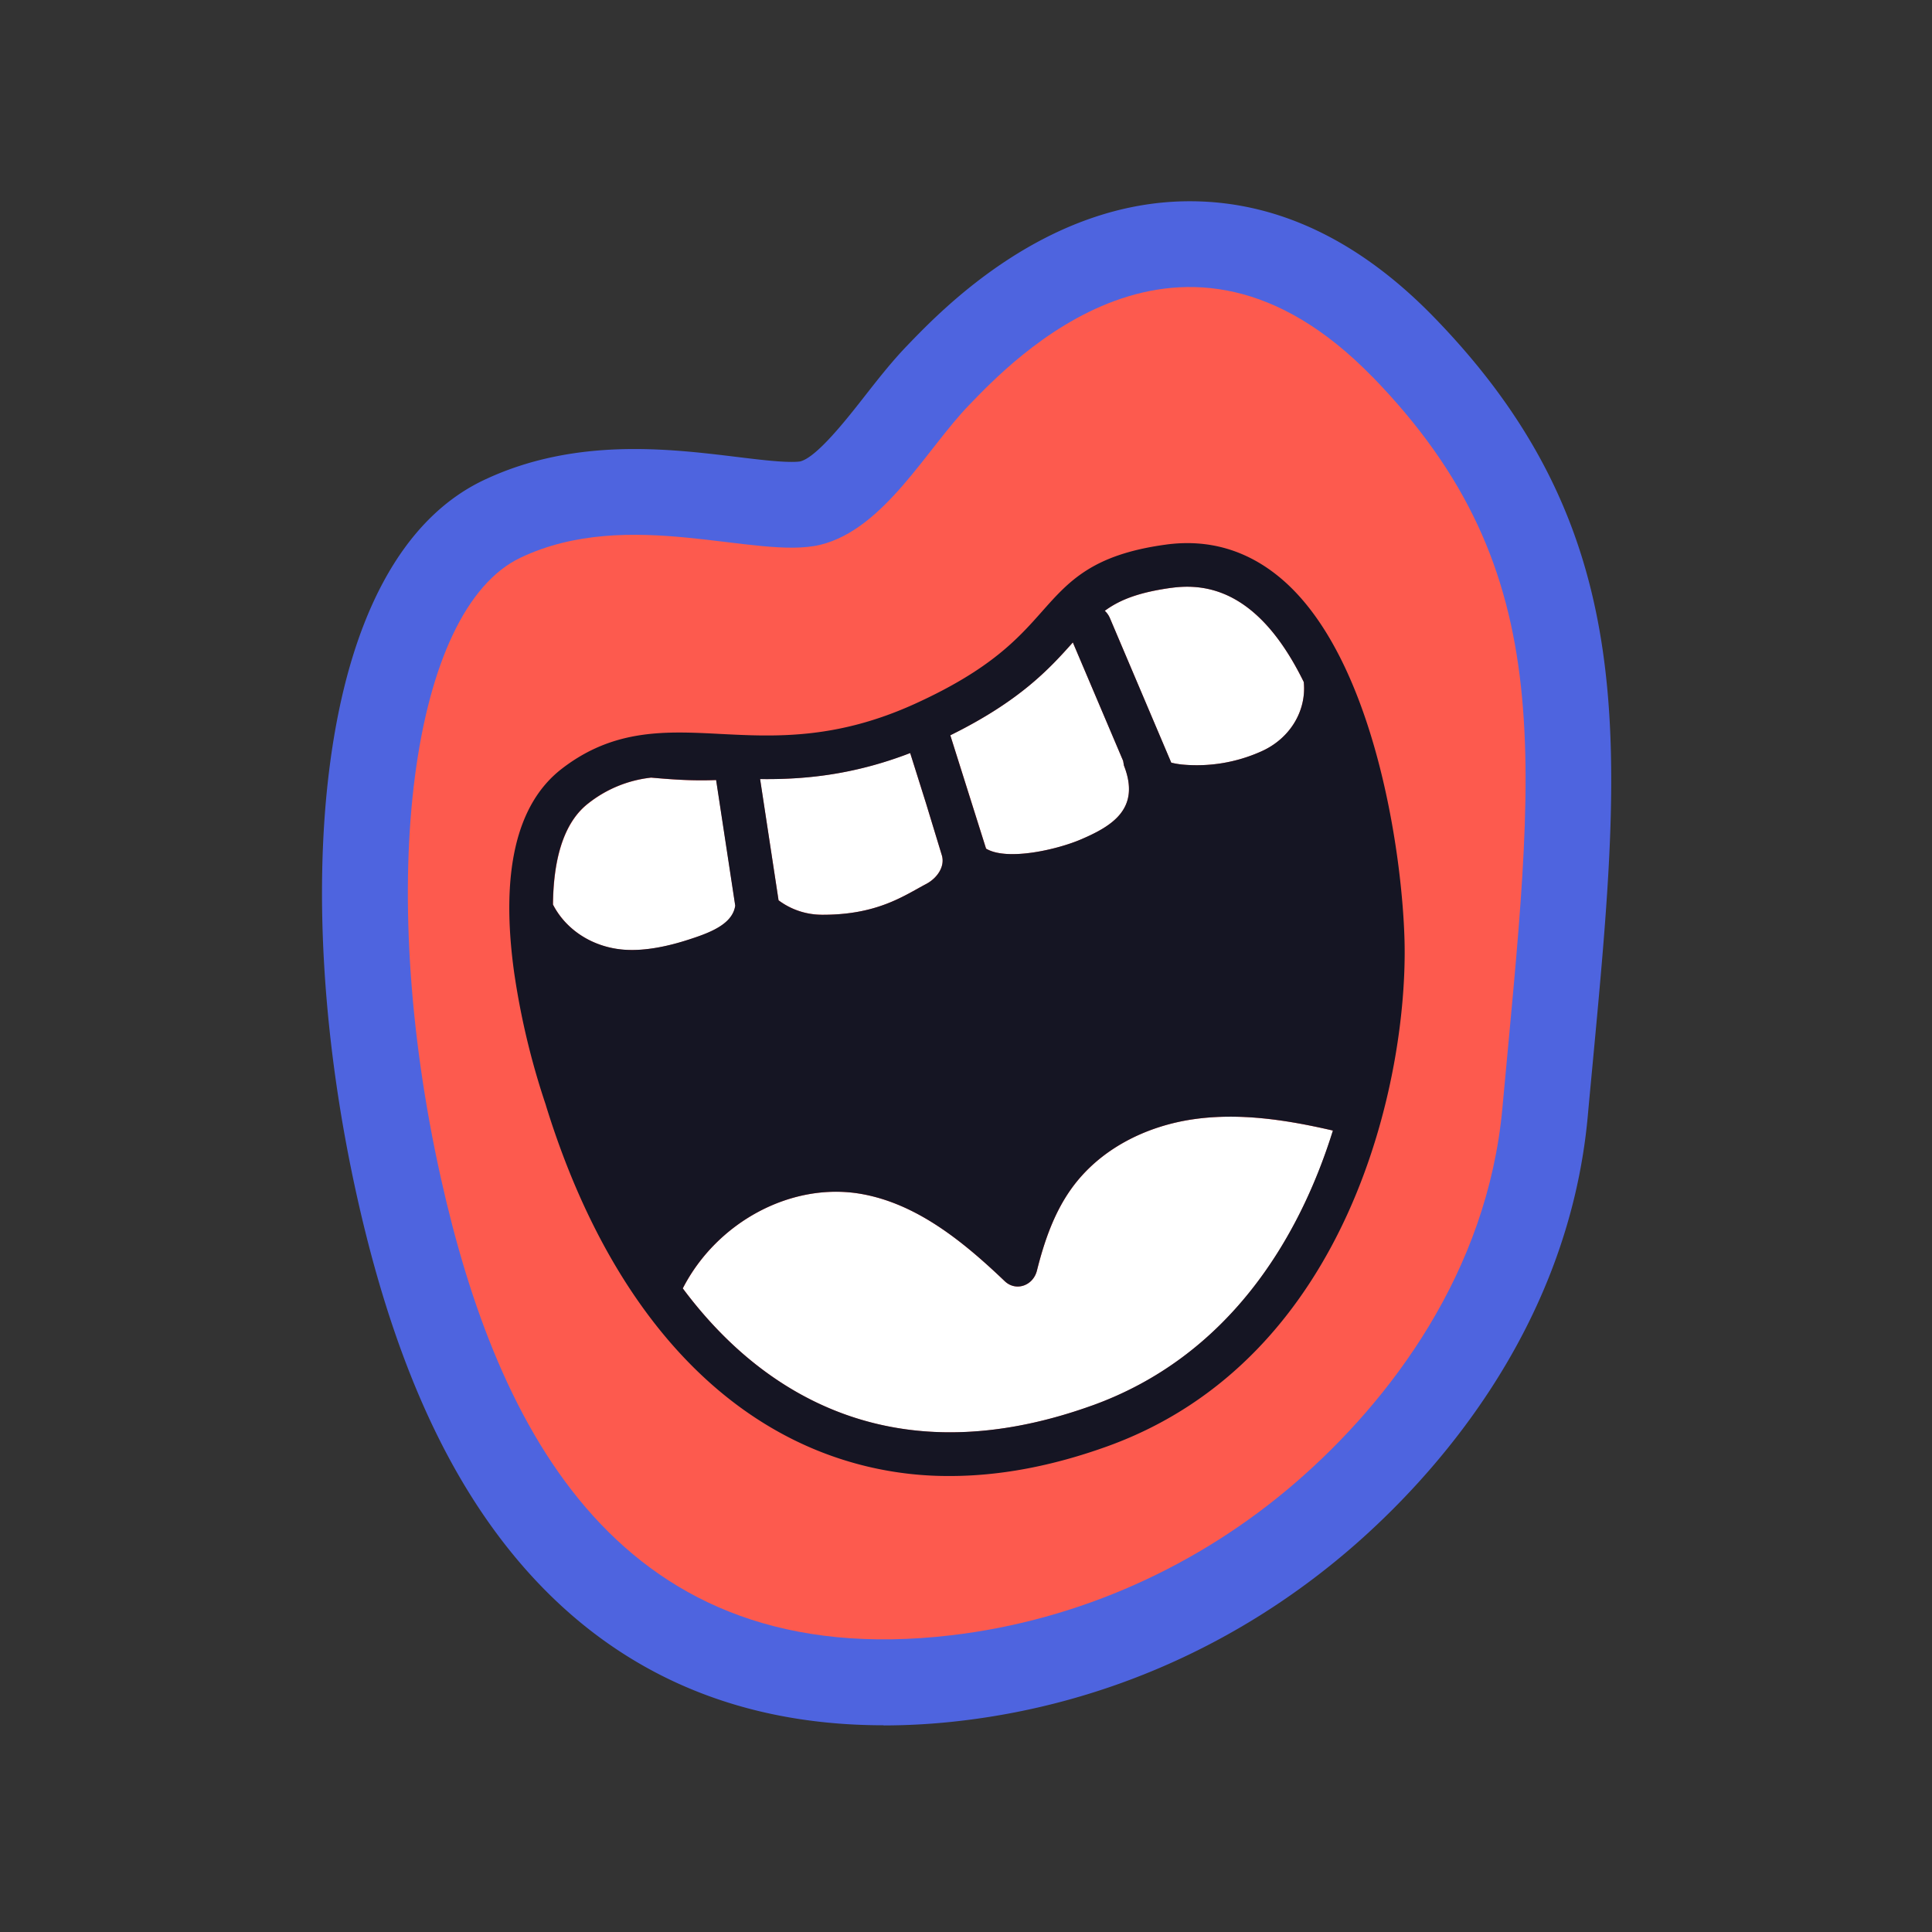
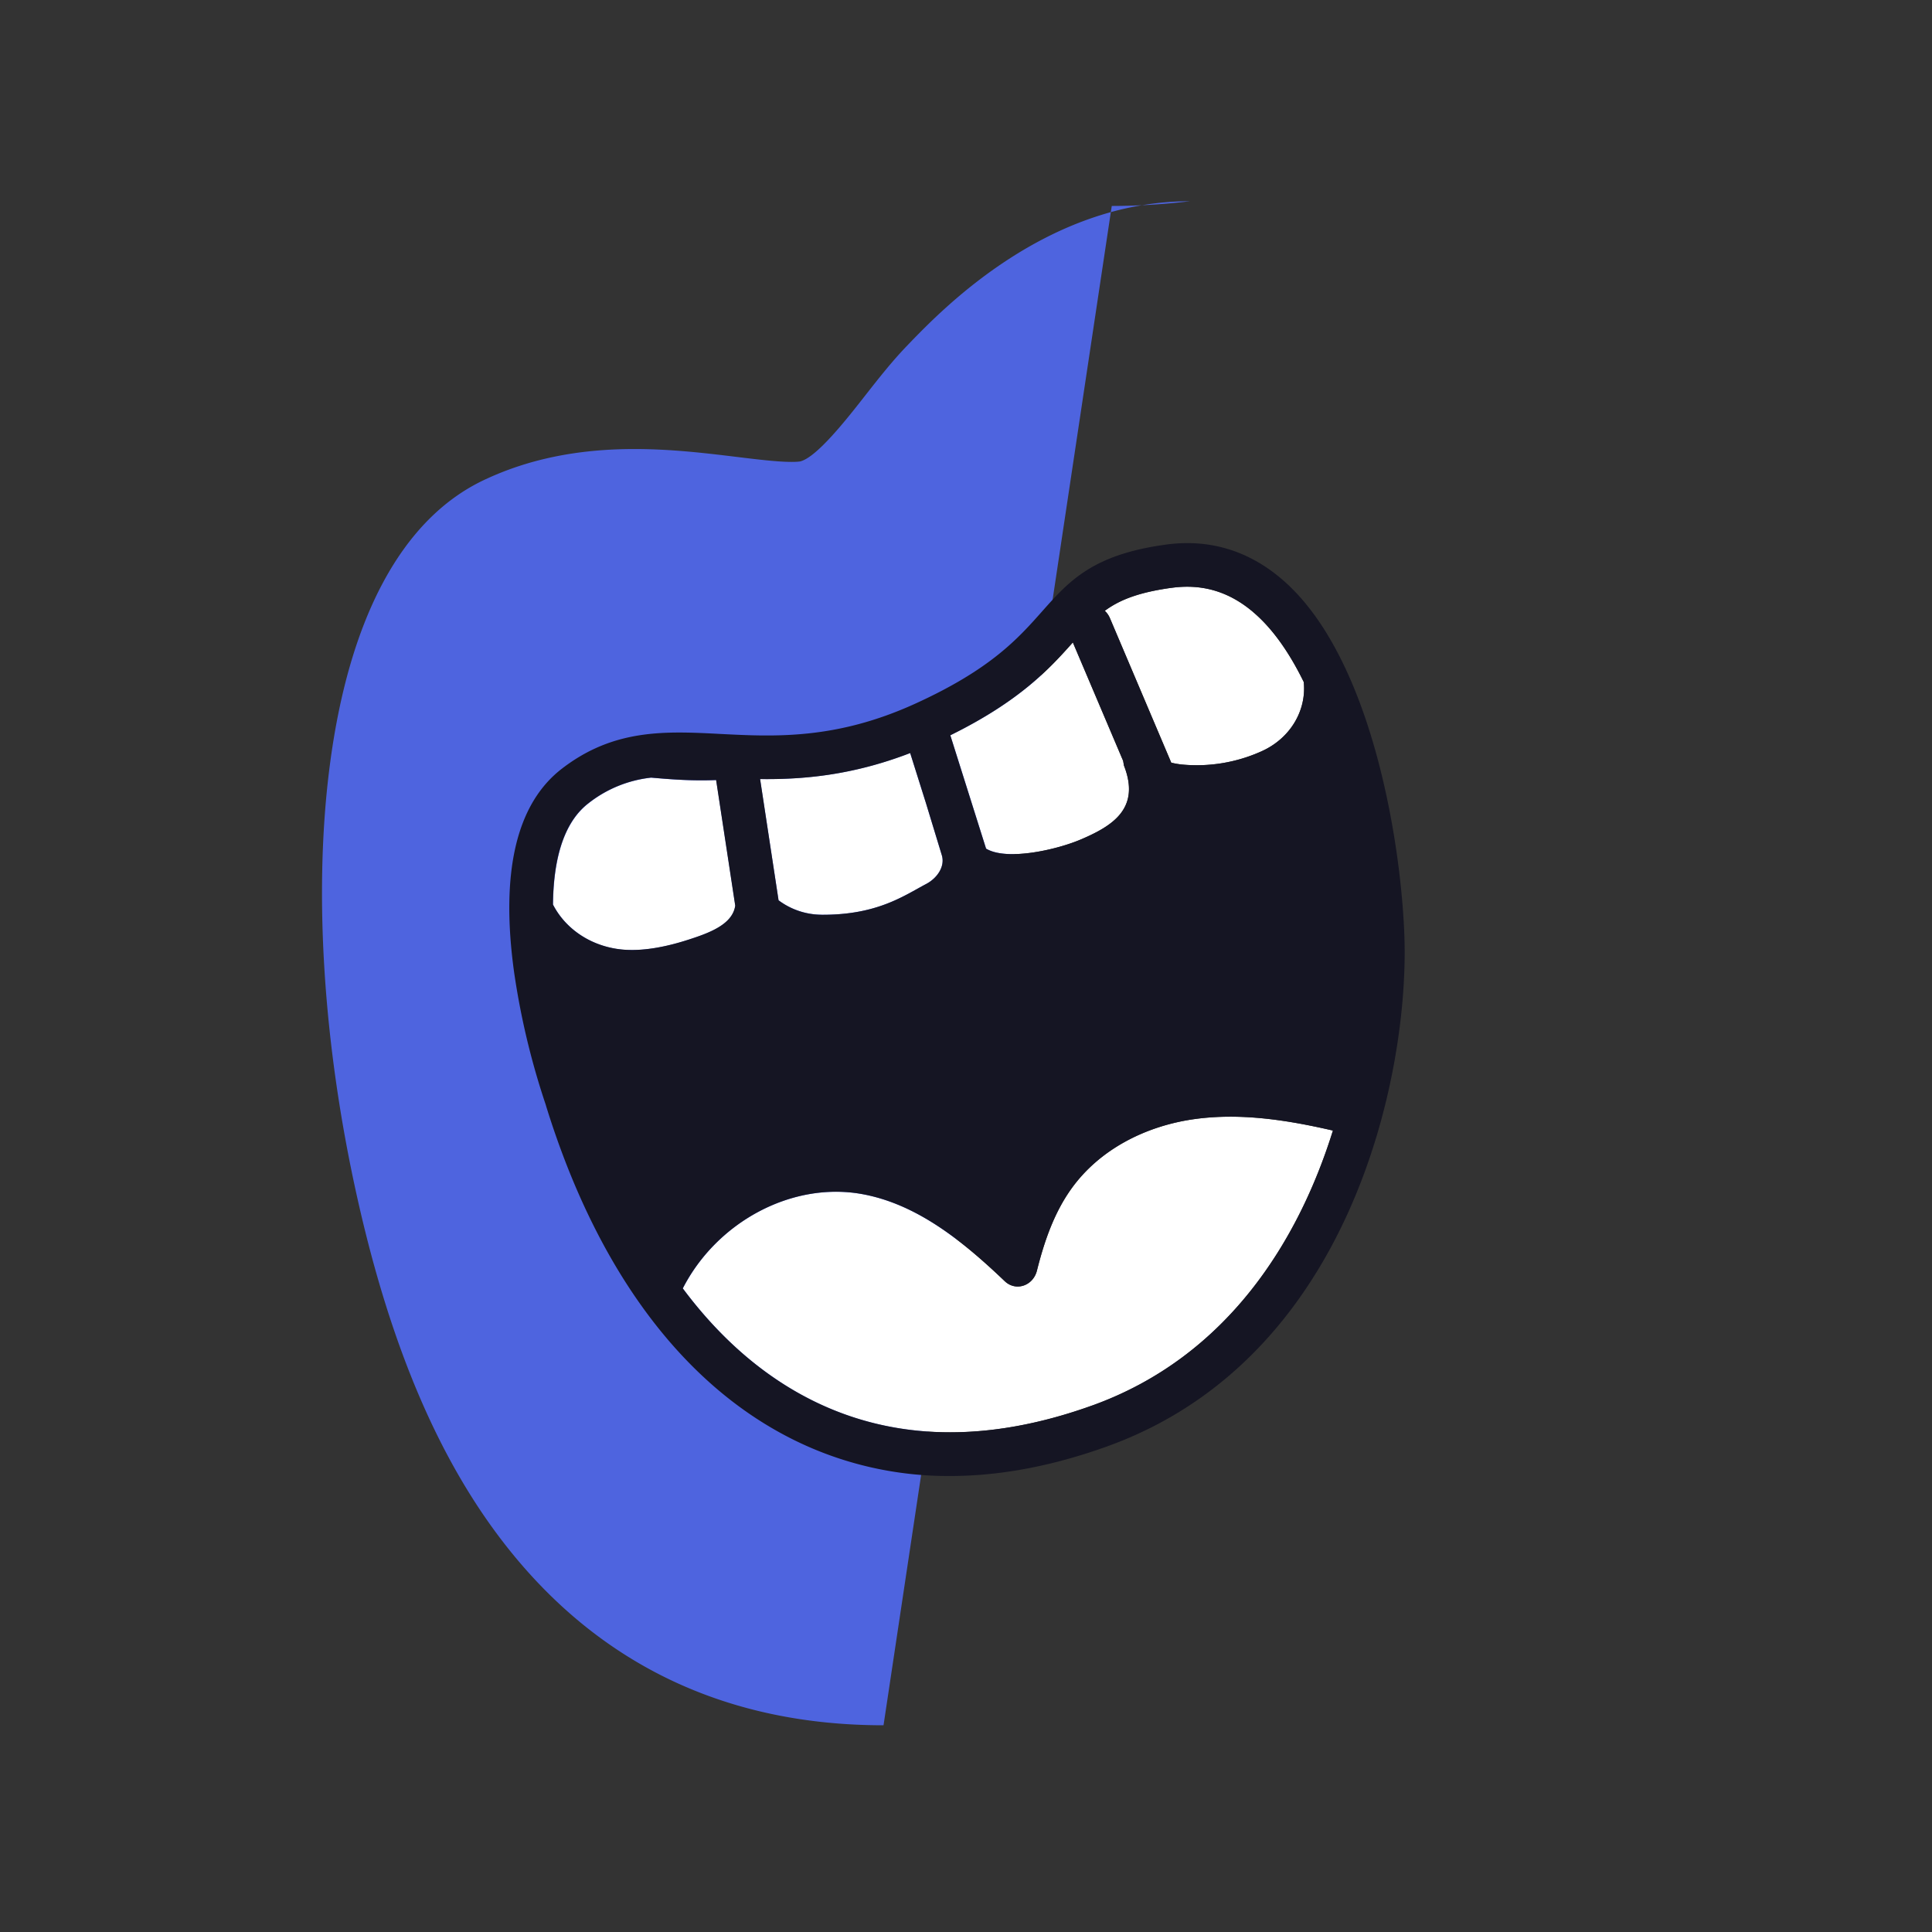
<svg xmlns="http://www.w3.org/2000/svg" viewBox="0 0 48 48">
  <rect x="0" y="0" width="48" height="48" fill="#333333" stroke="none" />
-   <path fill="#4E64DF" d="M21.951 42.864c-3.845 0-6.969-1.46-9.284-4.34-1.71-2.127-2.951-5.001-3.795-8.787-.846-3.792-1.087-7.605-.676-10.737.48-3.665 1.8-6.11 3.82-7.07 1.097-.52 2.323-.774 3.748-.774.925 0 1.782.104 2.54.196.524.064 1.018.124 1.364.124.15 0 .21-.012.212-.012.412-.1 1.16-1.055 1.606-1.625.334-.426.677-.864 1.052-1.252l.04-.042C23.425 7.668 26 5 29.56 5c2.168 0 4.207.968 6.062 2.876 5.187 5.333 4.694 10.592 3.947 18.552-.04.427-.082.863-.122 1.31-.49 5.333-3.889 9.003-5.872 10.718-2.762 2.388-6.112 3.872-9.686 4.295a16.49 16.49 0 0 1-1.938.117v-.004Z" />
-   <path fill="#FD5A4E" d="M34.094 9.36c-4.747-4.881-8.966-.385-10.021.707-1.055 1.092-2.11 3.082-3.692 3.468-1.583.385-4.747-.964-7.45.321-2.702 1.284-3.626 8.03-1.977 15.416 1.401 6.279 4.47 12.325 12.687 11.355 3.175-.375 6.15-1.723 8.543-3.79 2.357-2.037 4.768-5.229 5.142-9.3.79-8.606 1.516-13.296-3.23-18.178l-.002.001Z" />
+   <path fill="#4E64DF" d="M21.951 42.864c-3.845 0-6.969-1.46-9.284-4.34-1.71-2.127-2.951-5.001-3.795-8.787-.846-3.792-1.087-7.605-.676-10.737.48-3.665 1.8-6.11 3.82-7.07 1.097-.52 2.323-.774 3.748-.774.925 0 1.782.104 2.54.196.524.064 1.018.124 1.364.124.15 0 .21-.012.212-.012.412-.1 1.16-1.055 1.606-1.625.334-.426.677-.864 1.052-1.252l.04-.042C23.425 7.668 26 5 29.56 5a16.49 16.49 0 0 1-1.938.117v-.004Z" />
  <path fill="#fff" d="M29.67 27.805c-1.181.166-2.355.736-3.073 1.759-.414.59-.654 1.285-.834 2.004-.096.381-.526.524-.8.263-1.049-1.002-2.192-1.923-3.557-2.166-1.737-.308-3.597.695-4.441 2.346.922 1.237 2 2.174 3.212 2.78 2.035 1.016 4.377 1.058 6.963.128 3.338-1.202 5.117-4.068 5.978-6.83-1.133-.261-2.299-.445-3.447-.284Zm1.463-12.6c-.601-.509-1.265-.706-2.03-.6-.818.114-1.288.3-1.655.571.053.05.097.11.128.183l1.523 3.59c.09.022.18.038.275.047a3.917 3.917 0 0 0 1.944-.319c.727-.313 1.146-1.012 1.073-1.732-.346-.71-.763-1.32-1.258-1.738v-.002ZM15.53 23.597c.522.035 1.098-.094 1.57-.248.54-.173 1.1-.384 1.169-.846l-.475-3.122c-.628.026-1.157-.02-1.613-.06a3.041 3.041 0 0 0-1.564.642c-.656.509-.867 1.493-.876 2.512.321.626.99 1.07 1.79 1.124v-.002Zm4.879-.87c1.383.008 2.045-.471 2.605-.767.265-.141.474-.43.384-.717l-.392-1.287-.393-1.248c-1.443.557-2.672.66-3.73.647l.46 3.012a1.8 1.8 0 0 0 1.064.358l.002.002Zm6.454-1.874c.76-.328 1.483-.757 1.062-1.832l-.02-.116-1.25-2.944c-.584.656-1.317 1.455-3.044 2.307l.889 2.816c.523.313 1.773.024 2.363-.232v.001Z" />
  <path fill="#151523" d="M13.563 27.464c1.251 4.05 3.37 6.917 6.129 8.295a8.64 8.64 0 0 0 3.907.912c1.242 0 2.547-.246 3.906-.735 6.048-2.177 7.479-9.173 7.39-12.57-.06-2.26-.776-7.049-3.06-8.987-.838-.711-1.808-.996-2.88-.847-1.815.25-2.395.904-3.066 1.66-.599.675-1.277 1.439-3.16 2.295-1.967.894-3.487.816-4.827.748-1.364-.071-2.653-.136-3.95.869-1.127.875-1.523 2.576-1.178 5.059a18.79 18.79 0 0 0 .79 3.3v.001Zm15.54-12.859c.764-.106 1.428.091 2.03.6.495.42.91 1.028 1.259 1.739.072.72-.347 1.417-1.074 1.732a3.907 3.907 0 0 1-1.944.319 2.092 2.092 0 0 1-.274-.047l-1.524-3.59a.529.529 0 0 0-.128-.183c.369-.271.837-.458 1.654-.571v.001Zm-1.965 20.312c-2.585.931-4.928.888-6.963-.128-1.212-.605-2.289-1.542-3.212-2.78.846-1.65 2.706-2.653 4.442-2.345 1.365.243 2.508 1.164 3.556 2.165.274.263.705.119.801-.262.18-.718.42-1.415.834-2.004.718-1.023 1.892-1.592 3.073-1.759 1.148-.161 2.313.021 3.446.284-.86 2.761-2.64 5.627-5.978 6.83h.001Zm-.484-18.957 1.25 2.944.02.116c.422 1.075-.3 1.504-1.062 1.832-.59.255-1.841.545-2.364.232l-.888-2.816c1.727-.852 2.46-1.65 3.044-2.307v-.001Zm-4.041 2.748.393 1.248.392 1.287c.09.286-.119.577-.384.717-.56.296-1.223.775-2.605.767a1.8 1.8 0 0 1-1.066-.359l-.458-3.012c1.057.013 2.287-.09 3.73-.647l-.002-.001Zm-4.822.672.475 3.121c-.068.463-.63.674-1.17.847-.471.152-1.046.283-1.569.248-.8-.053-1.47-.497-1.79-1.124.01-1.019.22-2.003.876-2.512a3.053 3.053 0 0 1 1.564-.641c.457.04.986.085 1.613.06l.002.001Z" />
</svg>